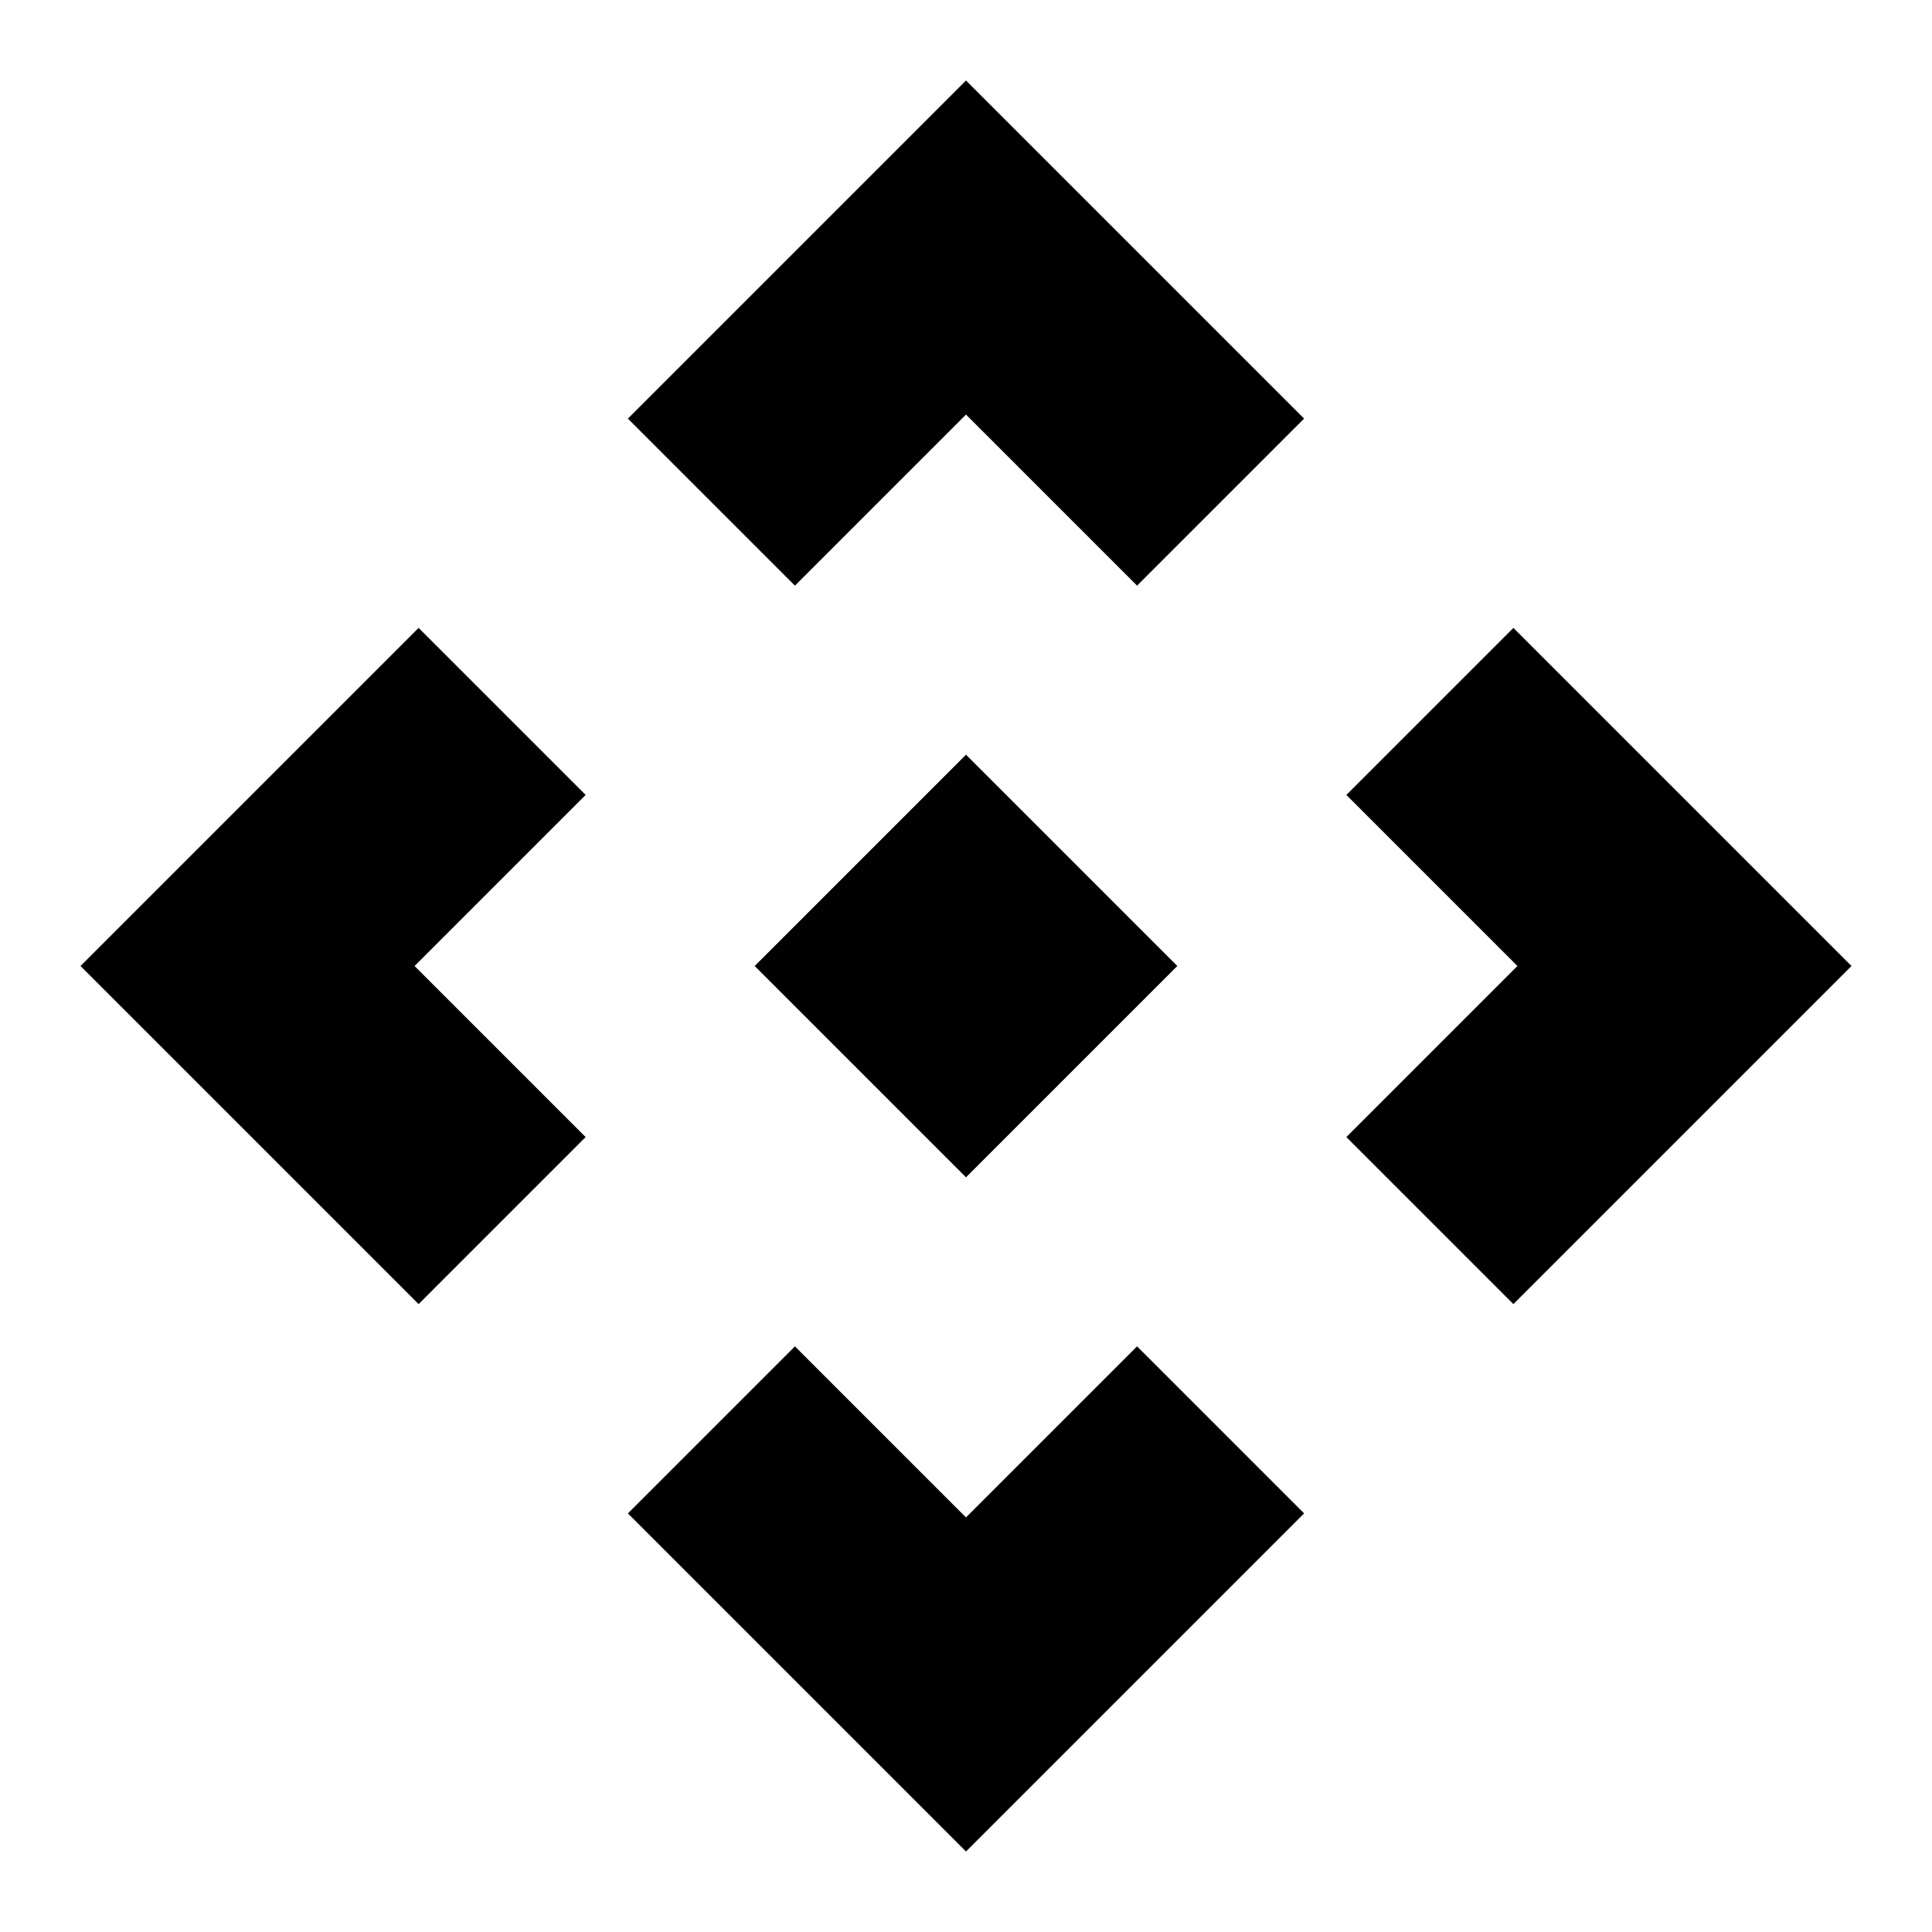
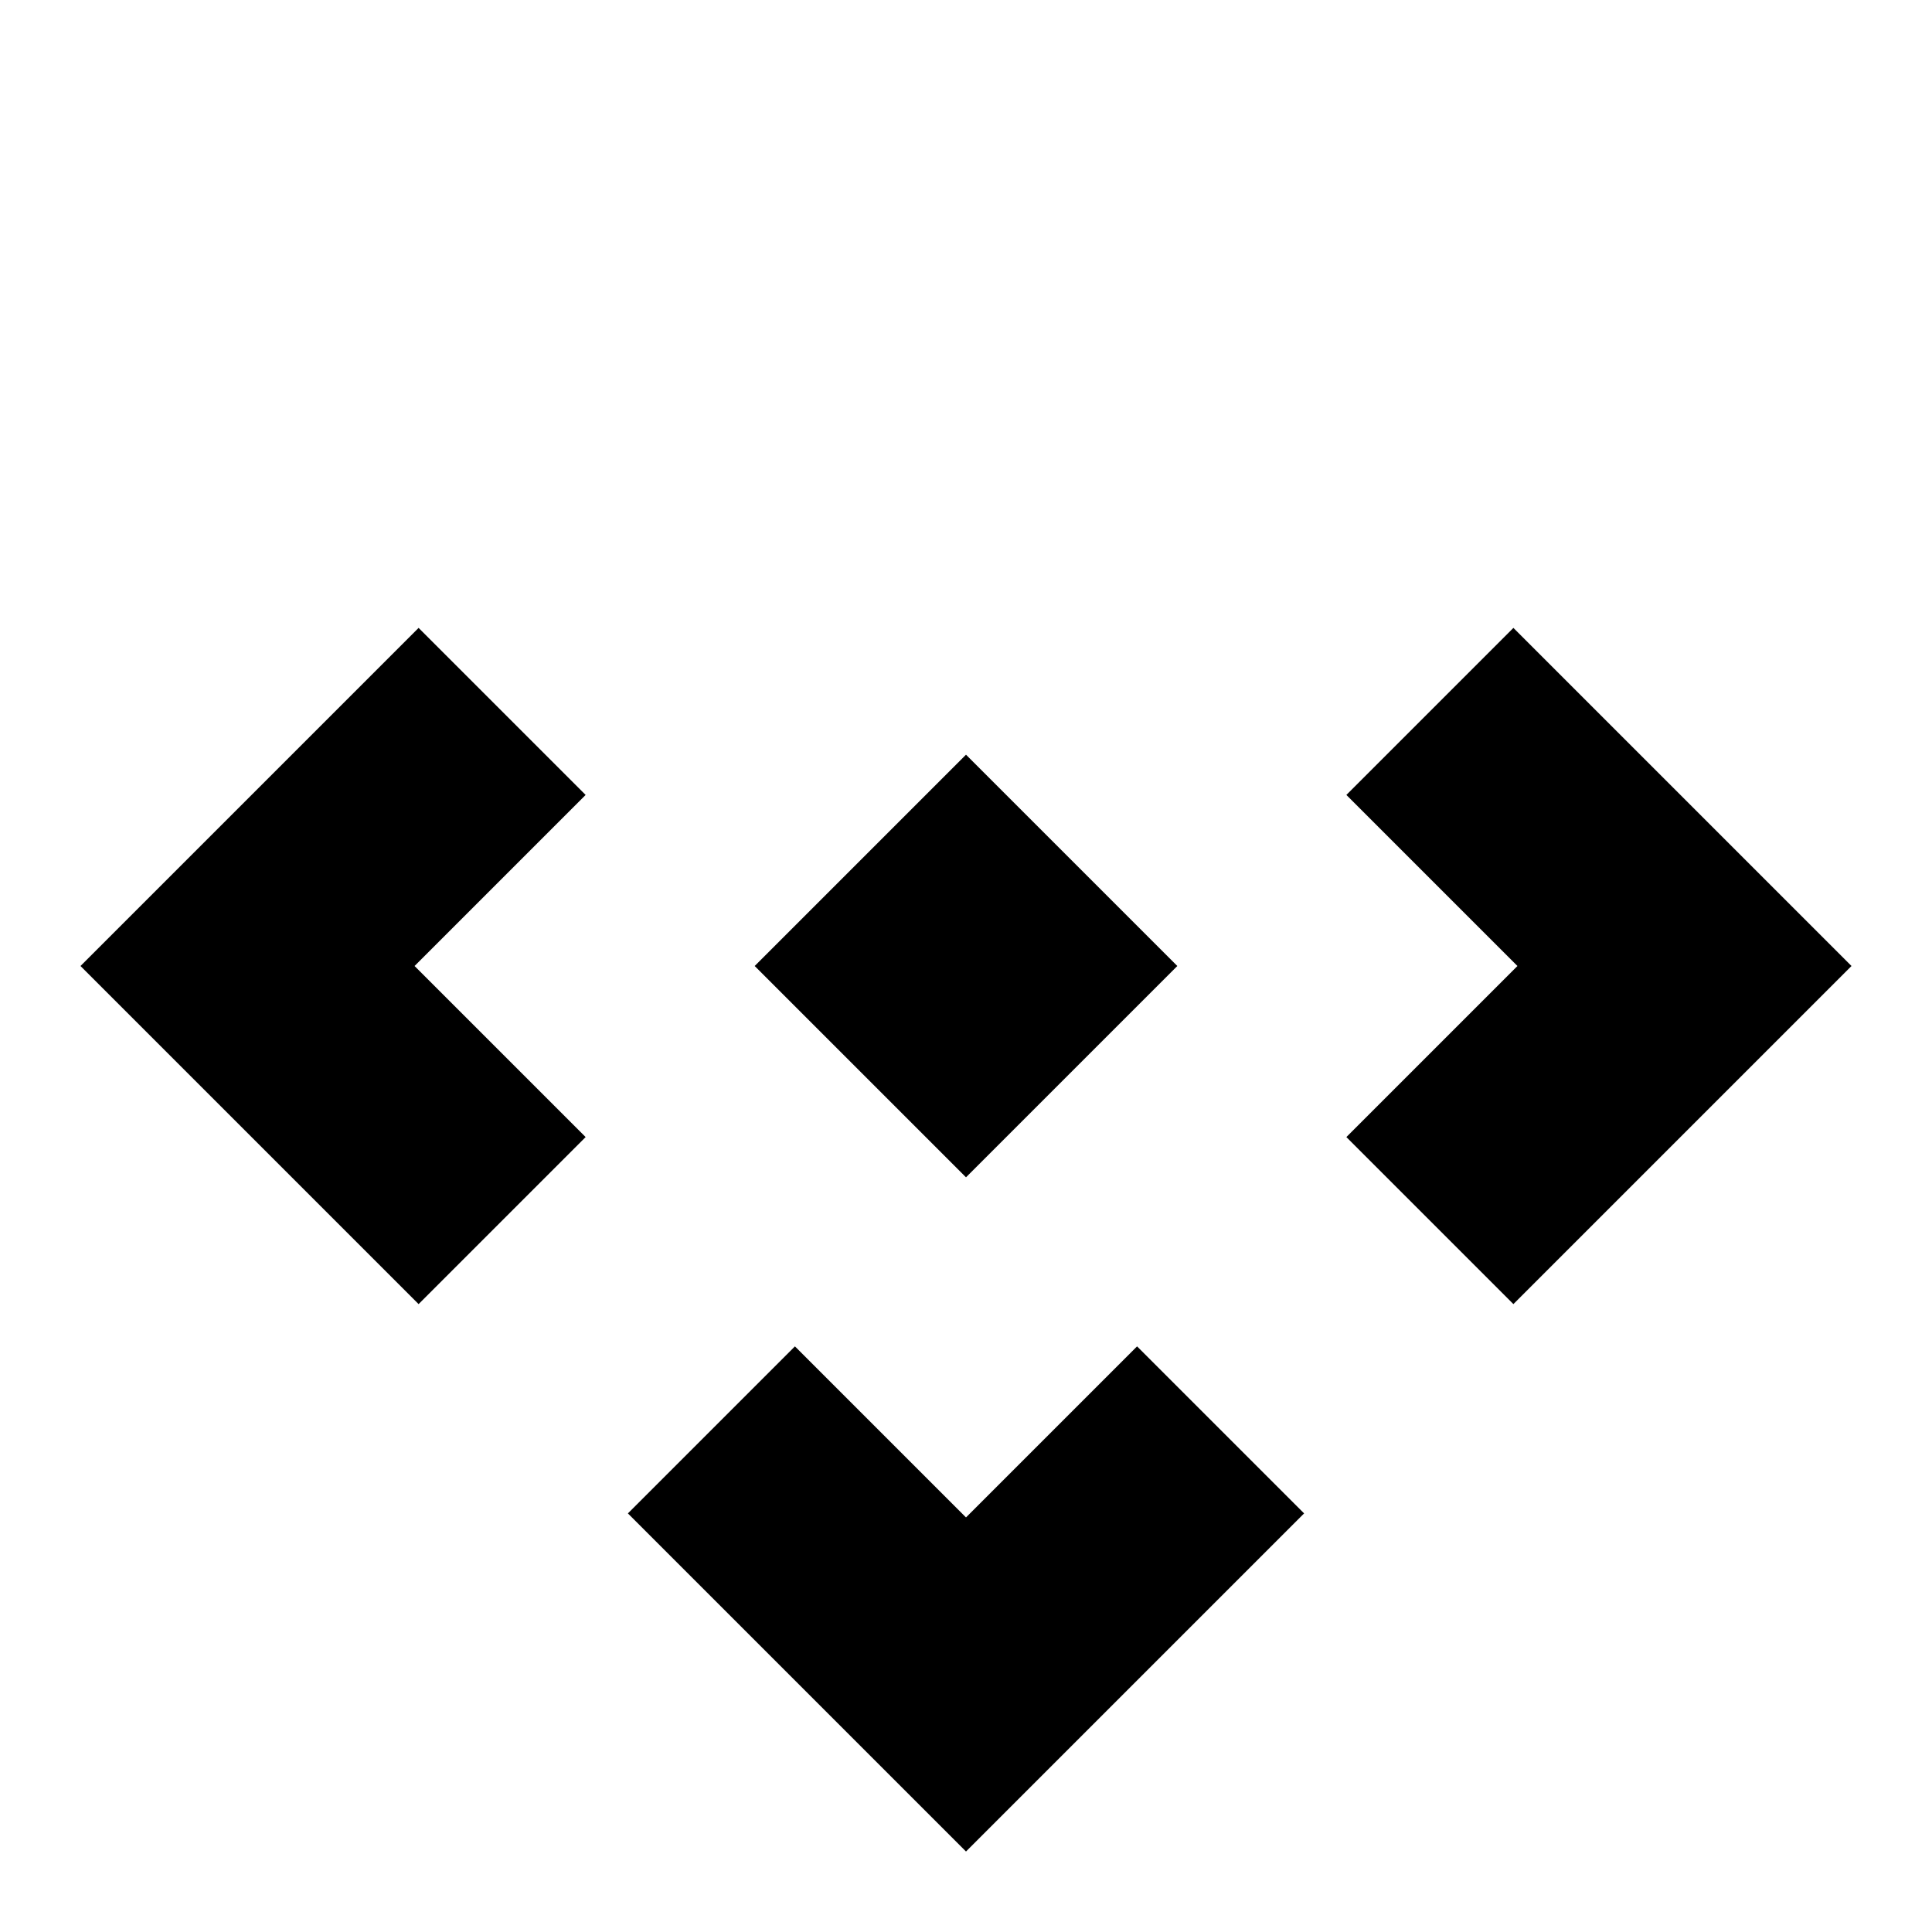
<svg xmlns="http://www.w3.org/2000/svg" height="48" viewBox="0 -960 960 960" width="48">
-   <path d="M480-375 375-480l105-105 105 105-105 105Zm-85-294-83-83 168-168 168 168-83 83-85-85-85 85ZM208-312 40-480l168-168 83 83-85 85 85 85-83 83Zm544 0-83-83 85-85-85-85 83-83 168 168-168 168ZM480-40 312-208l83-83 85 85 85-85 83 83L480-40Z" />
+   <path d="M480-375 375-480l105-105 105 105-105 105ZZM208-312 40-480l168-168 83 83-85 85 85 85-83 83Zm544 0-83-83 85-85-85-85 83-83 168 168-168 168ZM480-40 312-208l83-83 85 85 85-85 83 83L480-40Z" />
</svg>